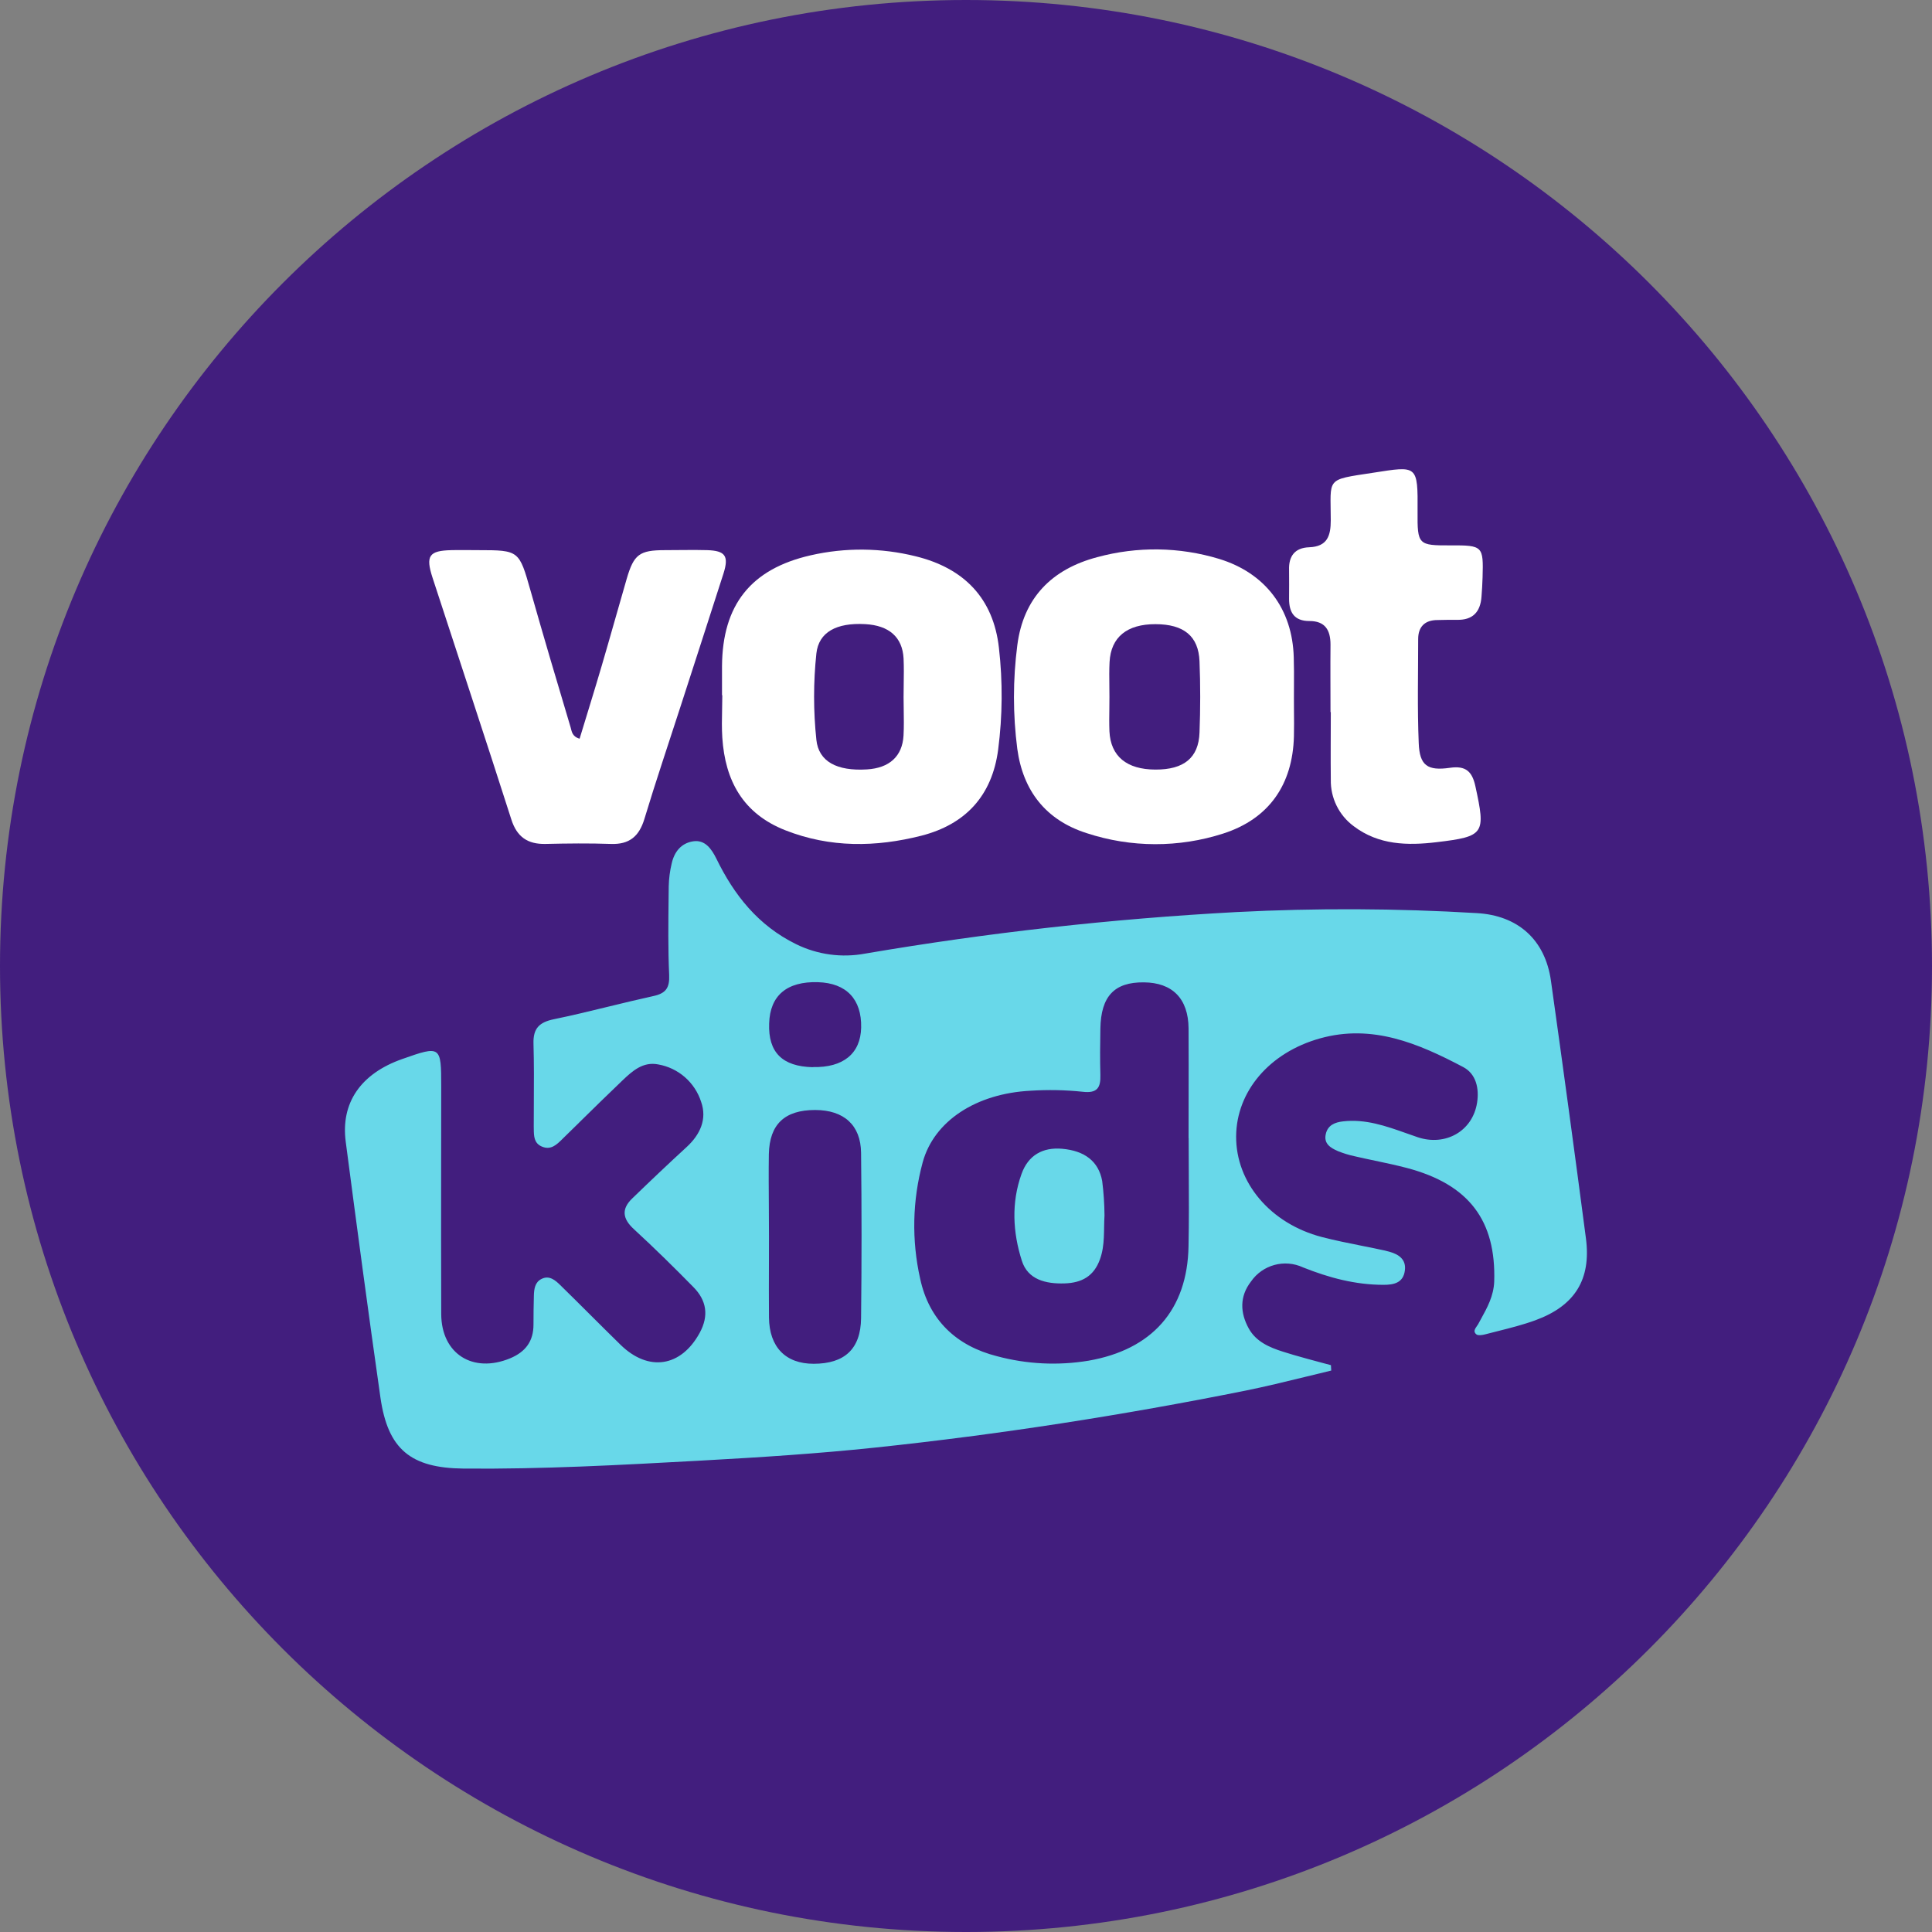
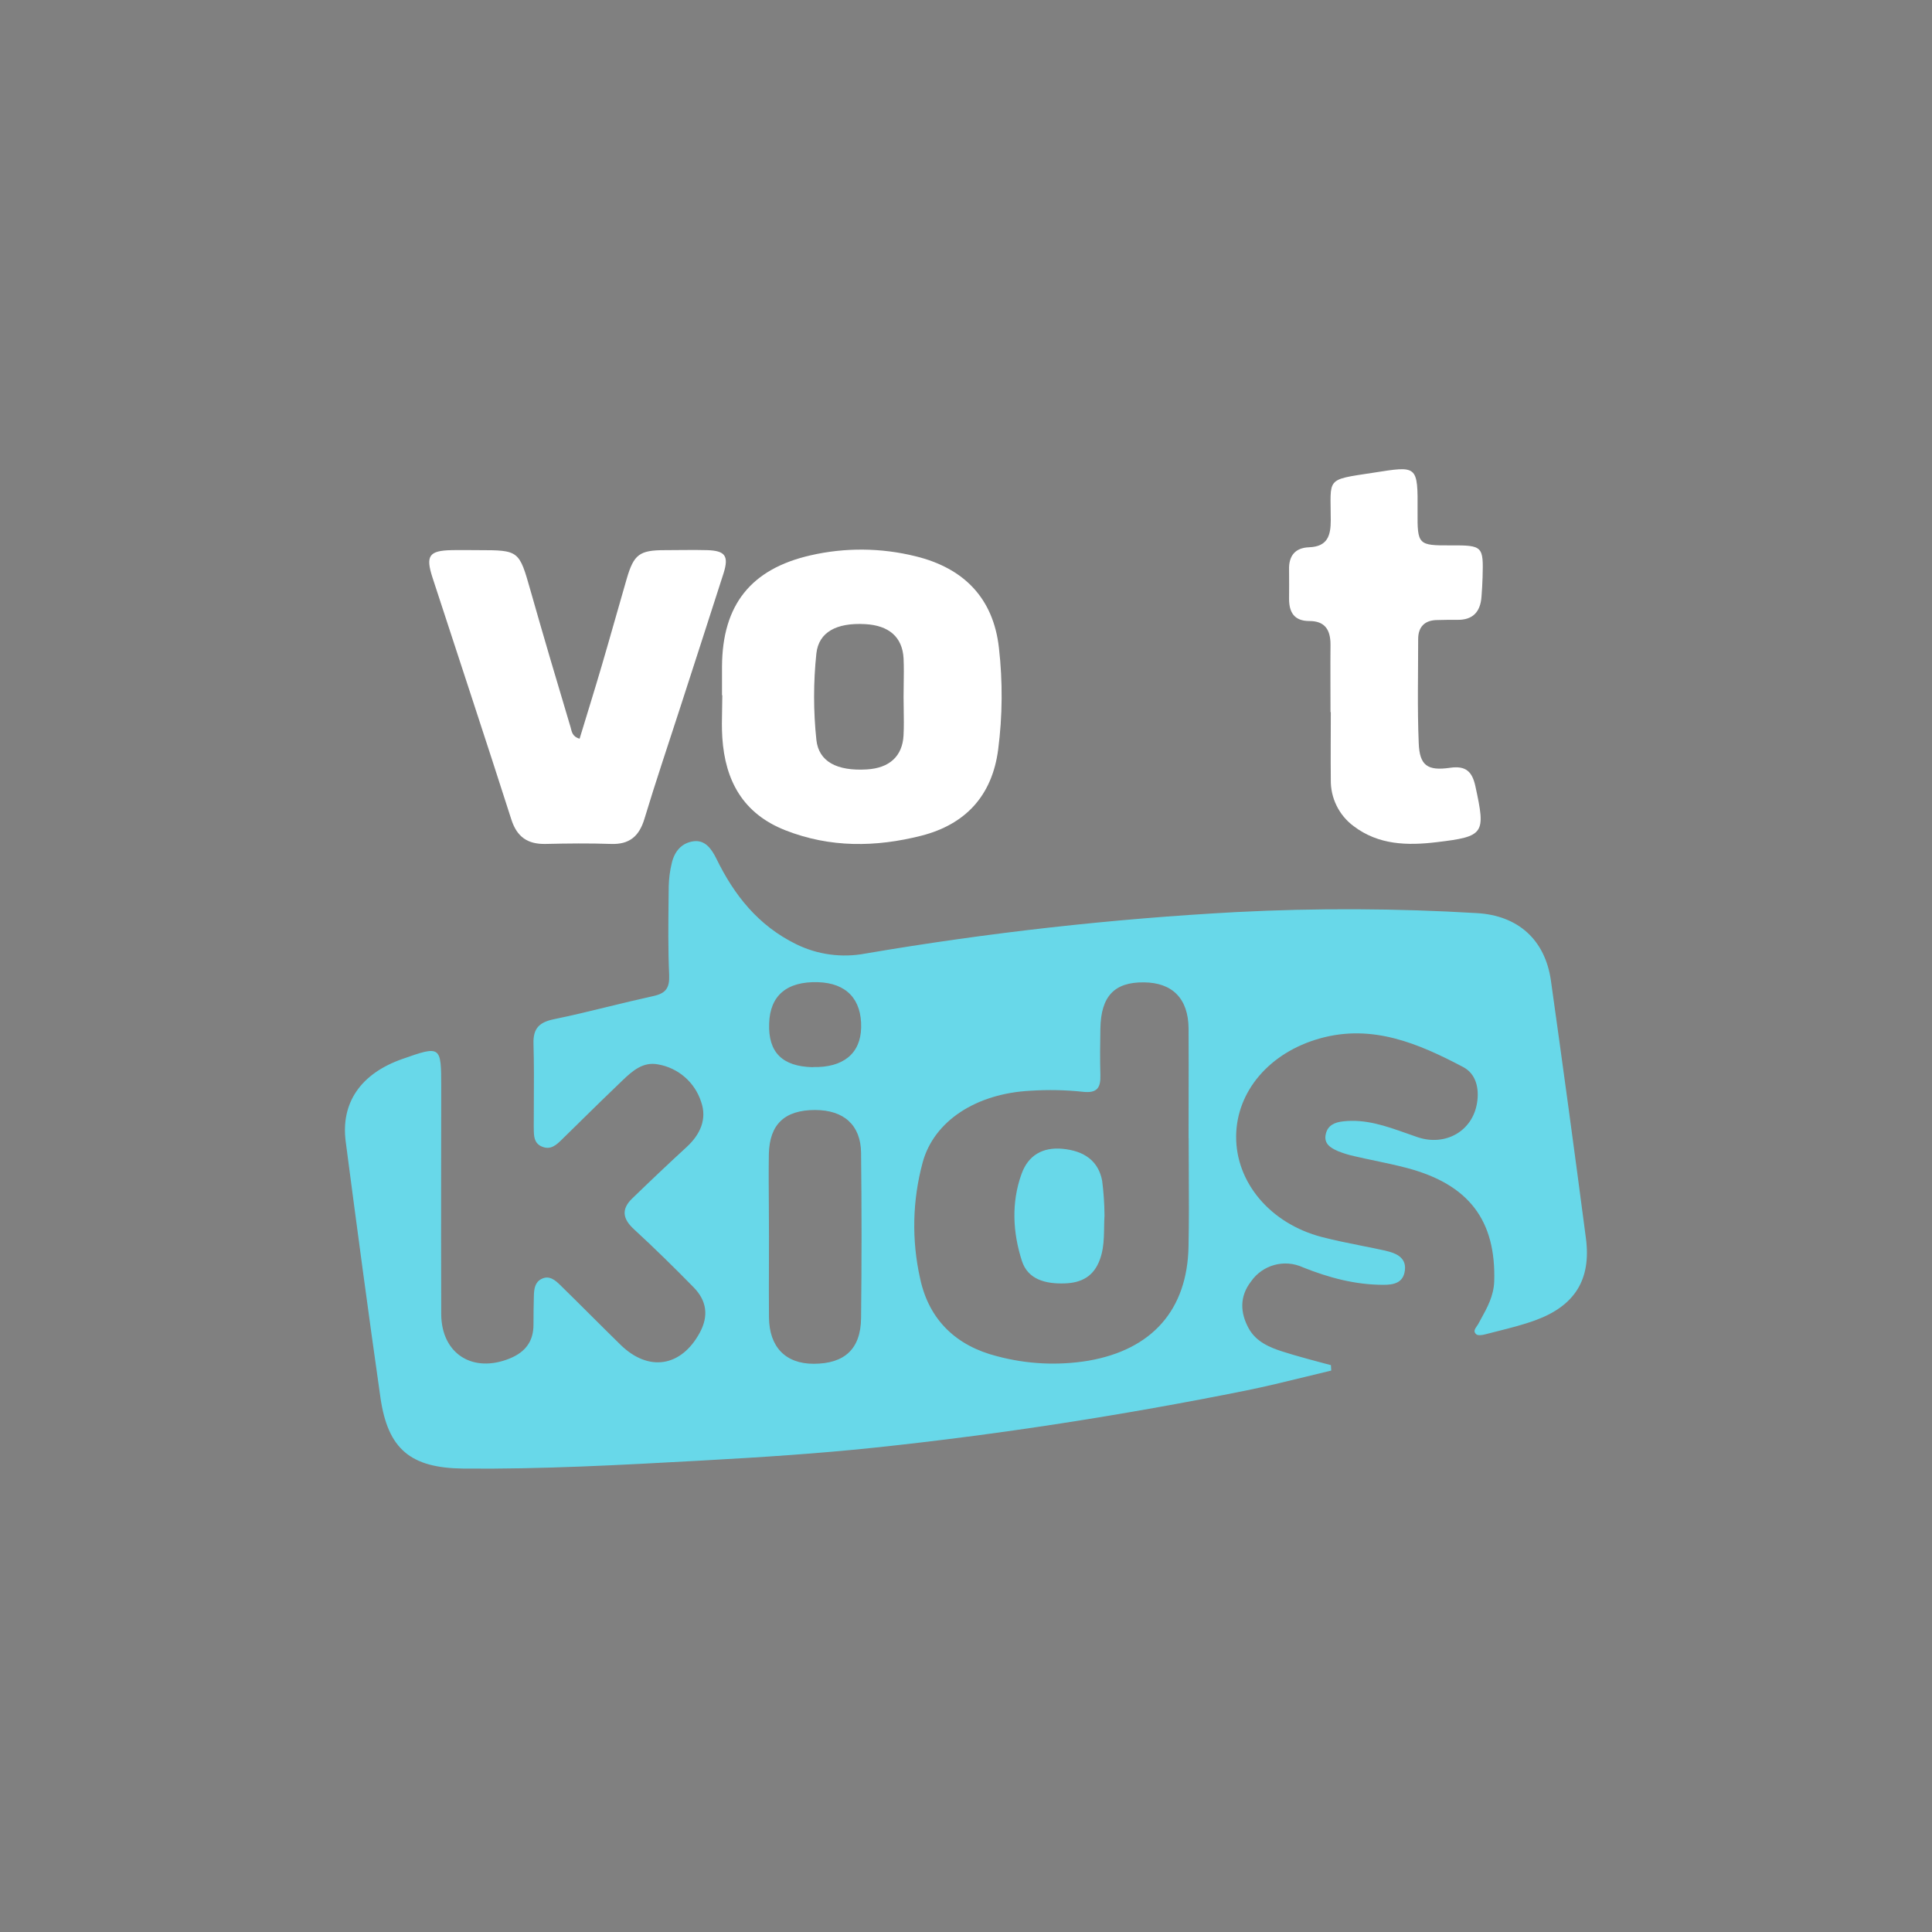
<svg xmlns="http://www.w3.org/2000/svg" width="45" height="45" viewBox="0 0 45 45" fill="none">
  <rect x="0" y="0" width="45" height="45" fill="#808080" stroke="none" />
-   <path d="M0 22.5C0 10.074 10.074 0 22.5 0V0C34.926 0 45 10.074 45 22.5V22.5C45 34.926 34.926 45 22.5 45V45C10.074 45 0 34.926 0 22.5V22.5Z" fill="#421E7E" />
  <path fill-rule="evenodd" clip-rule="evenodd" d="M30.389 32.073L30.389 32.073C30.595 32.022 30.801 31.972 31.007 31.923L31 31.797L30.849 31.757C30.715 31.721 30.581 31.686 30.445 31.648L30.378 31.629C30.213 31.583 30.047 31.537 29.885 31.484C29.567 31.384 29.257 31.25 29.087 30.945C28.884 30.578 28.869 30.197 29.138 29.849C29.408 29.459 29.92 29.32 30.35 29.52C30.954 29.761 31.569 29.926 32.222 29.926C32.46 29.927 32.685 29.884 32.722 29.592C32.756 29.335 32.582 29.217 32.362 29.155C32.276 29.131 32.188 29.113 32.101 29.095L32.101 29.095C32.071 29.088 32.042 29.082 32.013 29.076C31.912 29.055 31.811 29.035 31.709 29.015L31.709 29.015L31.709 29.015C31.4 28.953 31.09 28.891 30.786 28.812C29.59 28.499 28.785 27.545 28.792 26.467C28.799 25.422 29.567 24.515 30.746 24.186C31.965 23.845 33.041 24.305 34.081 24.854C34.379 25.011 34.457 25.349 34.404 25.684C34.3 26.348 33.667 26.704 33.021 26.488C32.932 26.458 32.843 26.426 32.755 26.395C32.28 26.227 31.805 26.059 31.282 26.119C31.09 26.14 30.925 26.209 30.88 26.415C30.828 26.641 30.994 26.738 31.163 26.812C31.288 26.862 31.416 26.902 31.547 26.93C31.708 26.968 31.87 27.002 32.033 27.036C32.28 27.088 32.528 27.141 32.772 27.205C34.215 27.587 34.848 28.428 34.803 29.852C34.789 30.188 34.642 30.455 34.492 30.727C34.47 30.766 34.449 30.806 34.427 30.846C34.419 30.86 34.409 30.874 34.398 30.889C34.356 30.95 34.309 31.016 34.386 31.079C34.427 31.113 34.528 31.097 34.595 31.079C34.69 31.054 34.786 31.03 34.881 31.006C35.179 30.931 35.476 30.856 35.763 30.751C36.684 30.414 37.065 29.799 36.939 28.841C36.677 26.84 36.405 24.84 36.124 22.841C35.989 21.89 35.36 21.323 34.397 21.268C32.531 21.157 30.661 21.148 28.795 21.244C25.899 21.4 23.015 21.723 20.157 22.21C19.608 22.314 19.04 22.237 18.54 21.99C17.66 21.557 17.099 20.85 16.683 19.994C16.573 19.776 16.424 19.553 16.144 19.596C15.865 19.639 15.705 19.842 15.645 20.112C15.603 20.286 15.58 20.464 15.576 20.643L15.573 20.901C15.566 21.504 15.559 22.108 15.586 22.709C15.599 23.011 15.508 23.137 15.219 23.2C14.868 23.277 14.518 23.362 14.169 23.447L14.169 23.447L14.169 23.447C13.748 23.55 13.328 23.652 12.904 23.739C12.563 23.809 12.416 23.951 12.426 24.305C12.439 24.766 12.437 25.228 12.434 25.69V25.69V25.69C12.433 25.872 12.432 26.054 12.432 26.236C12.433 26.257 12.433 26.278 12.433 26.299C12.435 26.459 12.437 26.625 12.617 26.704C12.829 26.798 12.967 26.661 13.102 26.527L13.12 26.509C13.243 26.389 13.365 26.269 13.488 26.149L13.488 26.148L13.488 26.148L13.488 26.148L13.488 26.148C13.824 25.818 14.161 25.487 14.502 25.162C14.731 24.944 14.977 24.724 15.328 24.792C15.799 24.873 16.185 25.21 16.331 25.665C16.472 26.066 16.31 26.424 15.997 26.713C15.57 27.105 15.145 27.508 14.726 27.914C14.471 28.159 14.497 28.386 14.767 28.632C15.242 29.069 15.703 29.522 16.152 29.98C16.457 30.289 16.515 30.643 16.298 31.043C15.865 31.839 15.107 31.961 14.454 31.323C14.219 31.093 13.986 30.861 13.752 30.628L13.752 30.628L13.752 30.628L13.752 30.628C13.519 30.396 13.286 30.163 13.05 29.933C12.934 29.819 12.794 29.698 12.615 29.788C12.46 29.863 12.44 30.022 12.435 30.174C12.429 30.398 12.426 30.623 12.426 30.847C12.428 31.239 12.24 31.489 11.881 31.638C11.017 31.995 10.282 31.537 10.277 30.609C10.273 29.431 10.274 28.254 10.275 27.076V27.076C10.276 26.487 10.277 25.899 10.277 25.31C10.277 24.358 10.266 24.35 9.368 24.667C8.404 25.006 7.932 25.686 8.053 26.596C8.313 28.582 8.578 30.568 8.861 32.551C9.034 33.756 9.564 34.193 10.794 34.206C12.624 34.223 14.449 34.123 16.275 34.023L16.397 34.016C17.724 33.943 19.053 33.857 20.374 33.718C23.276 33.412 26.157 32.963 29.017 32.389C29.477 32.296 29.933 32.184 30.389 32.073ZM27.685 25.656C27.684 25.941 27.684 26.225 27.684 26.509H27.686C27.686 26.766 27.688 27.023 27.689 27.281V27.281V27.282V27.282V27.282C27.692 27.862 27.695 28.442 27.683 29.025C27.658 30.517 26.825 31.437 25.354 31.693C24.644 31.811 23.918 31.775 23.223 31.589C22.28 31.35 21.64 30.752 21.432 29.782C21.231 28.888 21.251 27.959 21.491 27.074C21.753 26.112 22.734 25.469 24.006 25.405C24.409 25.379 24.813 25.387 25.215 25.429C25.558 25.47 25.639 25.334 25.63 25.036C25.62 24.677 25.623 24.318 25.63 23.958C25.643 23.204 25.956 22.874 26.642 22.881C27.308 22.886 27.678 23.26 27.684 23.952C27.687 24.519 27.686 25.088 27.685 25.656ZM17.911 28.801C17.911 29.011 17.91 29.22 17.91 29.43V29.43C17.909 29.849 17.907 30.268 17.911 30.687C17.918 31.376 18.299 31.765 18.951 31.765C19.67 31.765 20.048 31.421 20.056 30.704C20.071 29.42 20.071 28.136 20.056 26.852C20.049 26.204 19.654 25.855 18.986 25.854C18.278 25.854 17.923 26.185 17.908 26.882C17.902 27.291 17.905 27.702 17.908 28.113C17.91 28.343 17.911 28.572 17.911 28.801ZM20.058 23.934C20.045 24.54 19.64 24.871 18.931 24.854L18.929 24.857C18.221 24.84 17.891 24.512 17.915 23.839C17.934 23.188 18.327 22.855 19.053 22.877C19.714 22.897 20.072 23.274 20.058 23.934Z" fill="#68D8E9" />
  <path fill-rule="evenodd" clip-rule="evenodd" d="M16.817 15.518V16.191L16.824 16.195C16.824 16.305 16.822 16.415 16.819 16.526C16.814 16.745 16.81 16.965 16.824 17.183C16.89 18.18 17.302 18.948 18.29 19.338C19.337 19.75 20.401 19.734 21.461 19.465C22.485 19.202 23.108 18.538 23.249 17.46C23.351 16.674 23.357 15.878 23.267 15.09C23.138 13.935 22.454 13.233 21.327 12.957C20.526 12.758 19.688 12.75 18.883 12.934C17.49 13.251 16.826 14.088 16.817 15.518ZM21.049 15.937C21.048 16.037 21.046 16.136 21.046 16.236C21.046 16.327 21.048 16.418 21.049 16.509C21.052 16.716 21.056 16.924 21.045 17.131C21.018 17.616 20.715 17.89 20.192 17.921C19.494 17.964 19.069 17.739 19.015 17.233C18.944 16.564 18.944 15.889 19.015 15.22C19.07 14.724 19.482 14.501 20.148 14.537C20.706 14.566 21.02 14.839 21.046 15.338C21.055 15.537 21.052 15.737 21.049 15.937Z" fill="white" />
-   <path fill-rule="evenodd" clip-rule="evenodd" d="M30.139 16.552C30.139 16.453 30.138 16.353 30.138 16.253C30.137 16.152 30.138 16.051 30.139 15.95C30.14 15.737 30.141 15.524 30.134 15.312C30.104 14.185 29.476 13.347 28.393 13.017C27.47 12.737 26.488 12.724 25.558 12.977C24.497 13.256 23.836 13.928 23.695 15.029C23.591 15.831 23.591 16.643 23.695 17.445C23.827 18.412 24.354 19.102 25.312 19.406C26.344 19.745 27.457 19.748 28.491 19.415C29.558 19.072 30.109 18.274 30.138 17.151C30.143 16.952 30.141 16.752 30.139 16.552ZM25.839 16.497C25.84 16.407 25.841 16.317 25.841 16.227C25.841 16.144 25.84 16.06 25.839 15.977C25.837 15.791 25.834 15.605 25.844 15.419C25.875 14.838 26.252 14.537 26.912 14.538C27.572 14.539 27.916 14.814 27.939 15.404C27.961 15.957 27.96 16.512 27.939 17.064C27.918 17.651 27.576 17.928 26.91 17.925C26.244 17.923 25.869 17.616 25.841 17.035C25.834 16.856 25.836 16.676 25.839 16.497Z" fill="white" />
  <path d="M13.5 17.206C13.672 16.64 13.848 16.077 14.015 15.508C14.213 14.834 14.401 14.157 14.597 13.482C14.763 12.913 14.893 12.814 15.487 12.814C15.815 12.814 16.145 12.805 16.475 12.814C16.892 12.828 16.98 12.949 16.853 13.353C16.52 14.396 16.18 15.433 15.846 16.471C15.566 17.338 15.273 18.201 15.009 19.076C14.886 19.48 14.659 19.672 14.231 19.657C13.723 19.639 13.214 19.645 12.704 19.657C12.29 19.665 12.04 19.494 11.91 19.087C11.307 17.203 10.685 15.329 10.074 13.454C9.909 12.945 9.993 12.826 10.514 12.814C10.724 12.809 10.933 12.814 11.143 12.814C12.092 12.814 12.092 12.823 12.357 13.757C12.659 14.82 12.972 15.879 13.29 16.939C13.318 17.035 13.322 17.153 13.5 17.206Z" fill="white" />
  <path d="M30.99 16.586C30.99 16.063 30.985 15.539 30.99 15.015C30.99 14.676 30.865 14.464 30.498 14.465C30.148 14.465 30.025 14.266 30.025 13.949C30.025 13.726 30.029 13.5 30.025 13.277C30.013 12.948 30.165 12.758 30.493 12.747C30.919 12.731 30.996 12.477 30.996 12.118C30.996 11.117 30.86 11.183 31.984 11.011C33.014 10.851 33.026 10.821 33.018 11.916C33.012 12.691 33.034 12.706 33.787 12.703C34.541 12.699 34.553 12.722 34.532 13.449C34.528 13.599 34.518 13.748 34.507 13.898C34.481 14.257 34.301 14.447 33.93 14.437C33.781 14.437 33.631 14.437 33.481 14.442C33.186 14.442 33.032 14.6 33.032 14.885C33.032 15.694 33.011 16.502 33.045 17.31C33.065 17.829 33.246 17.96 33.776 17.883C34.144 17.83 34.291 17.973 34.365 18.315C34.606 19.421 34.579 19.483 33.461 19.616C32.785 19.697 32.113 19.685 31.531 19.244C31.187 18.99 30.988 18.585 30.997 18.158C30.991 17.634 30.997 17.111 30.997 16.587L30.99 16.586Z" fill="white" />
  <path d="M25.726 28.31C25.704 28.653 25.742 28.997 25.62 29.332C25.479 29.725 25.197 29.881 24.795 29.893C24.355 29.907 23.94 29.804 23.801 29.366C23.59 28.706 23.552 28.013 23.794 27.342C23.95 26.908 24.285 26.718 24.738 26.757C25.262 26.803 25.588 27.048 25.672 27.507C25.706 27.773 25.724 28.041 25.726 28.31V28.31Z" fill="#68D8E9" />
</svg>